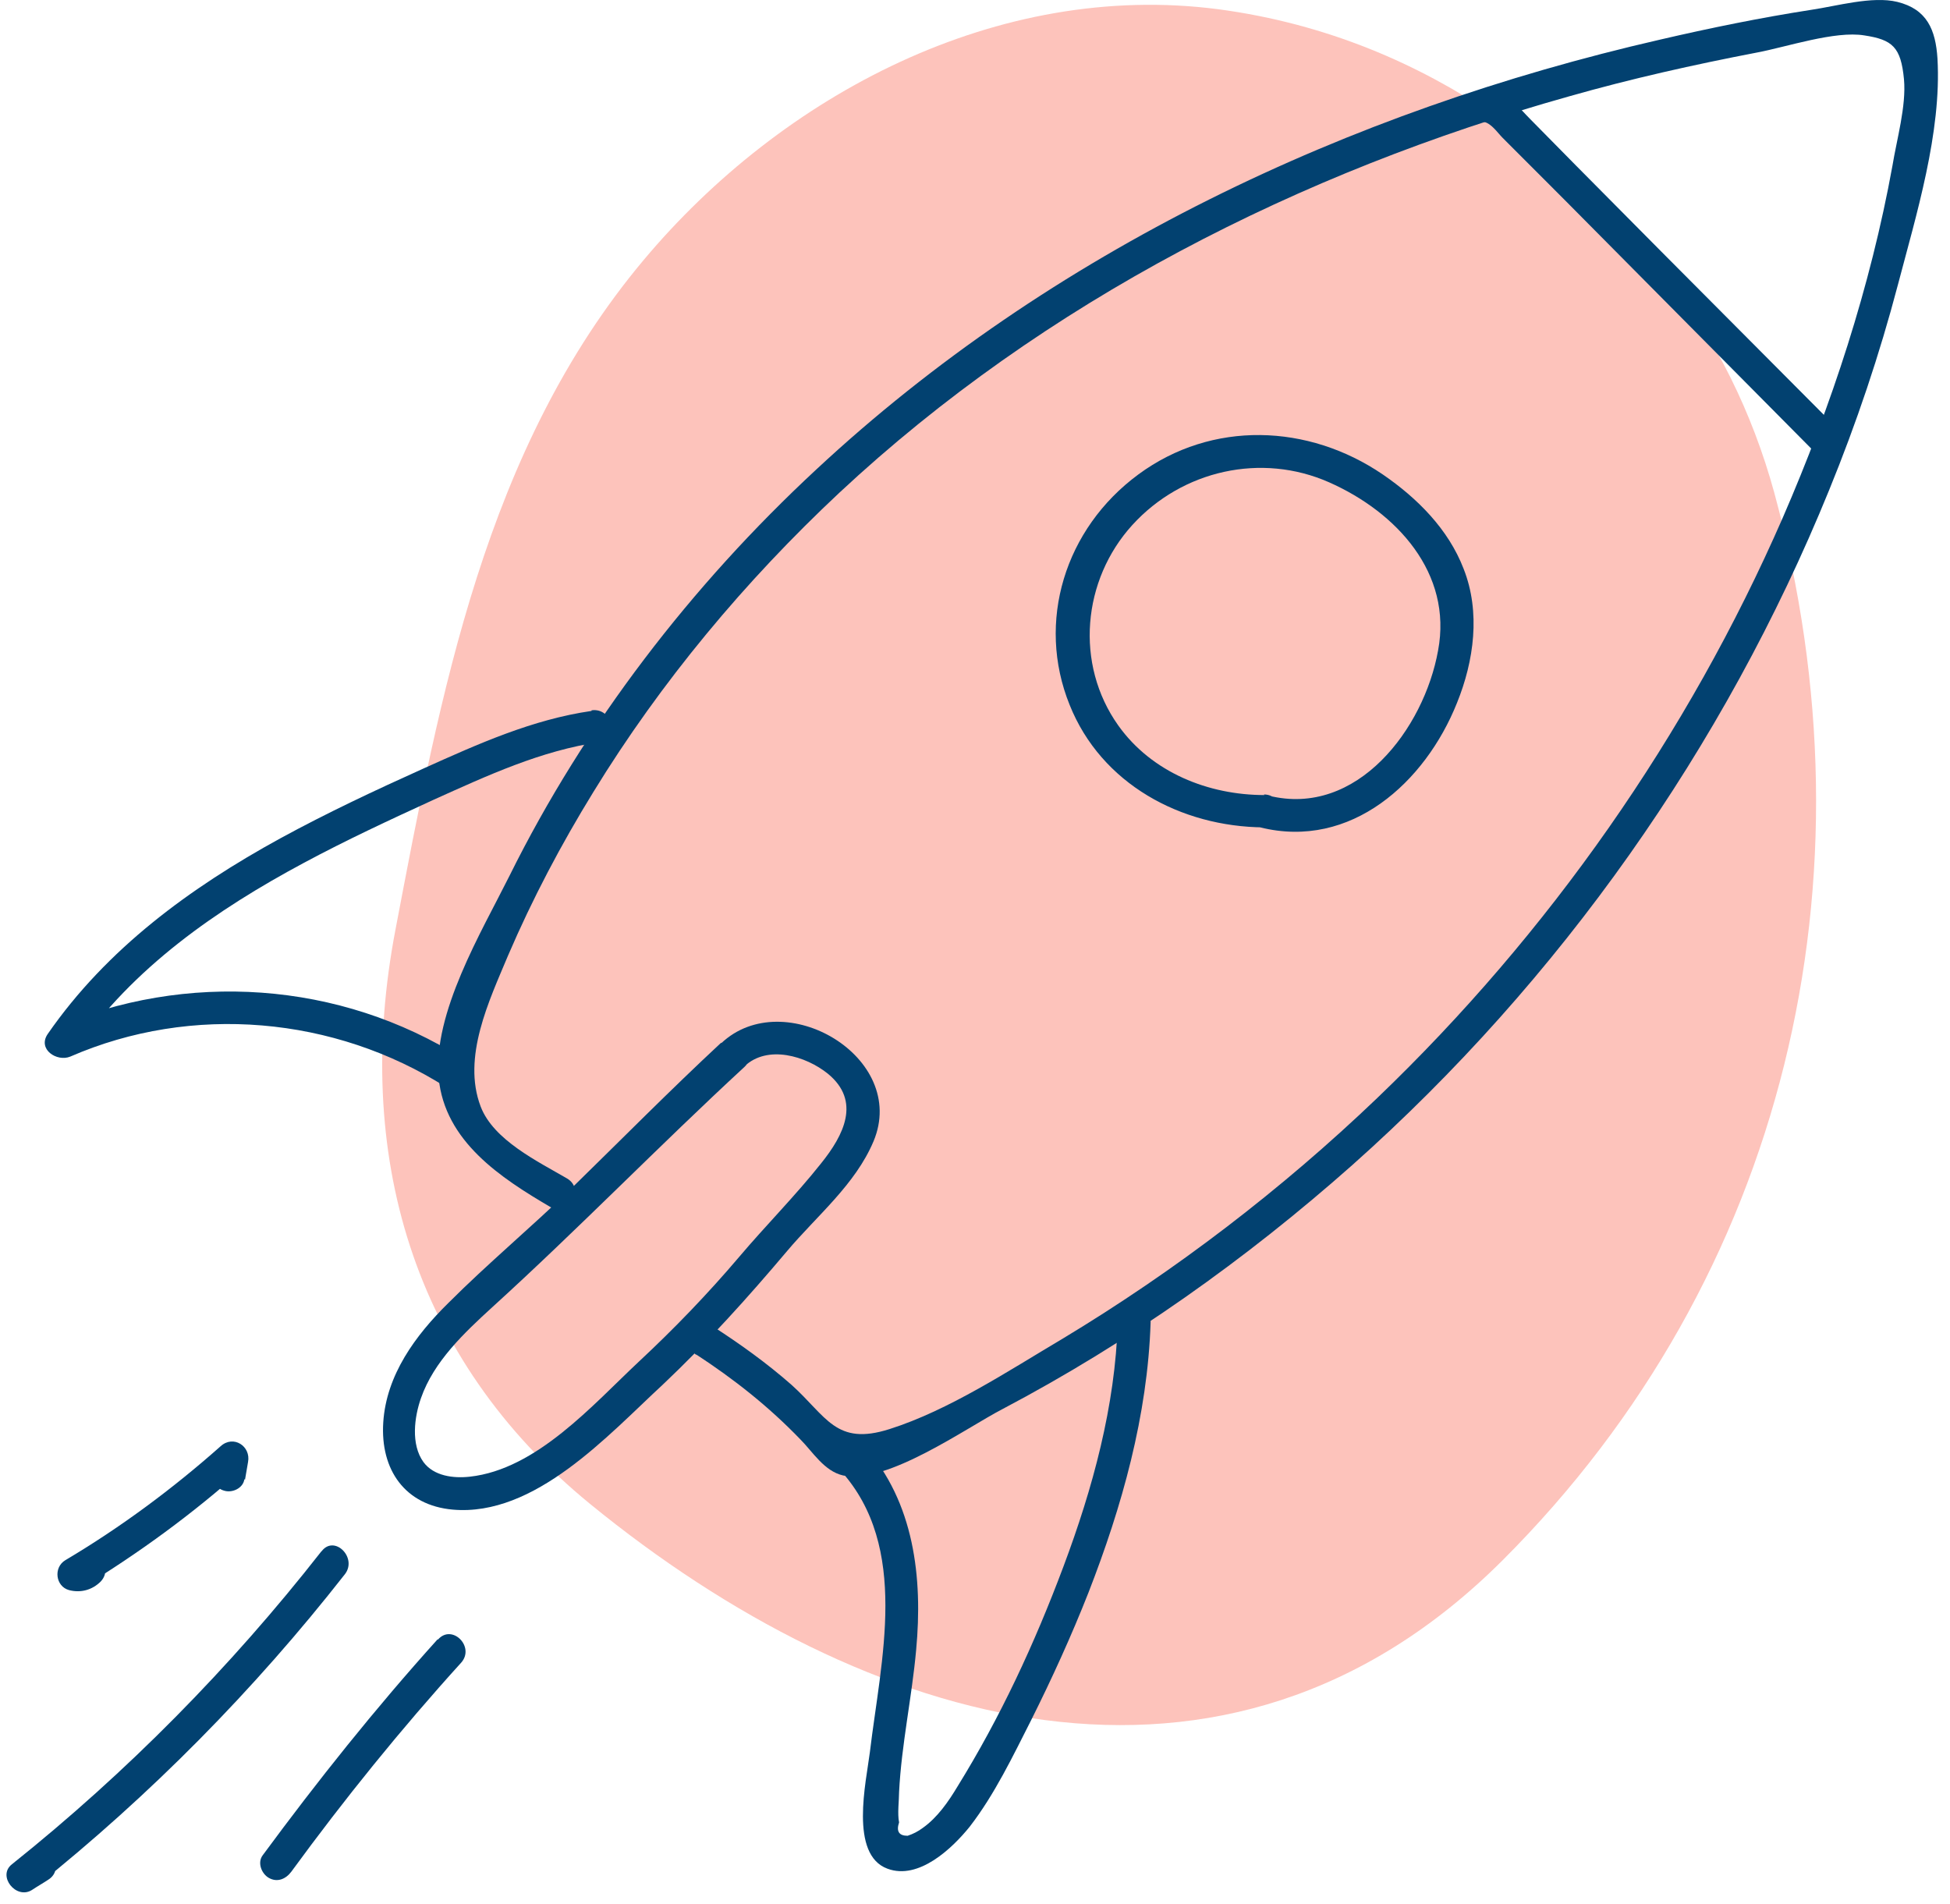
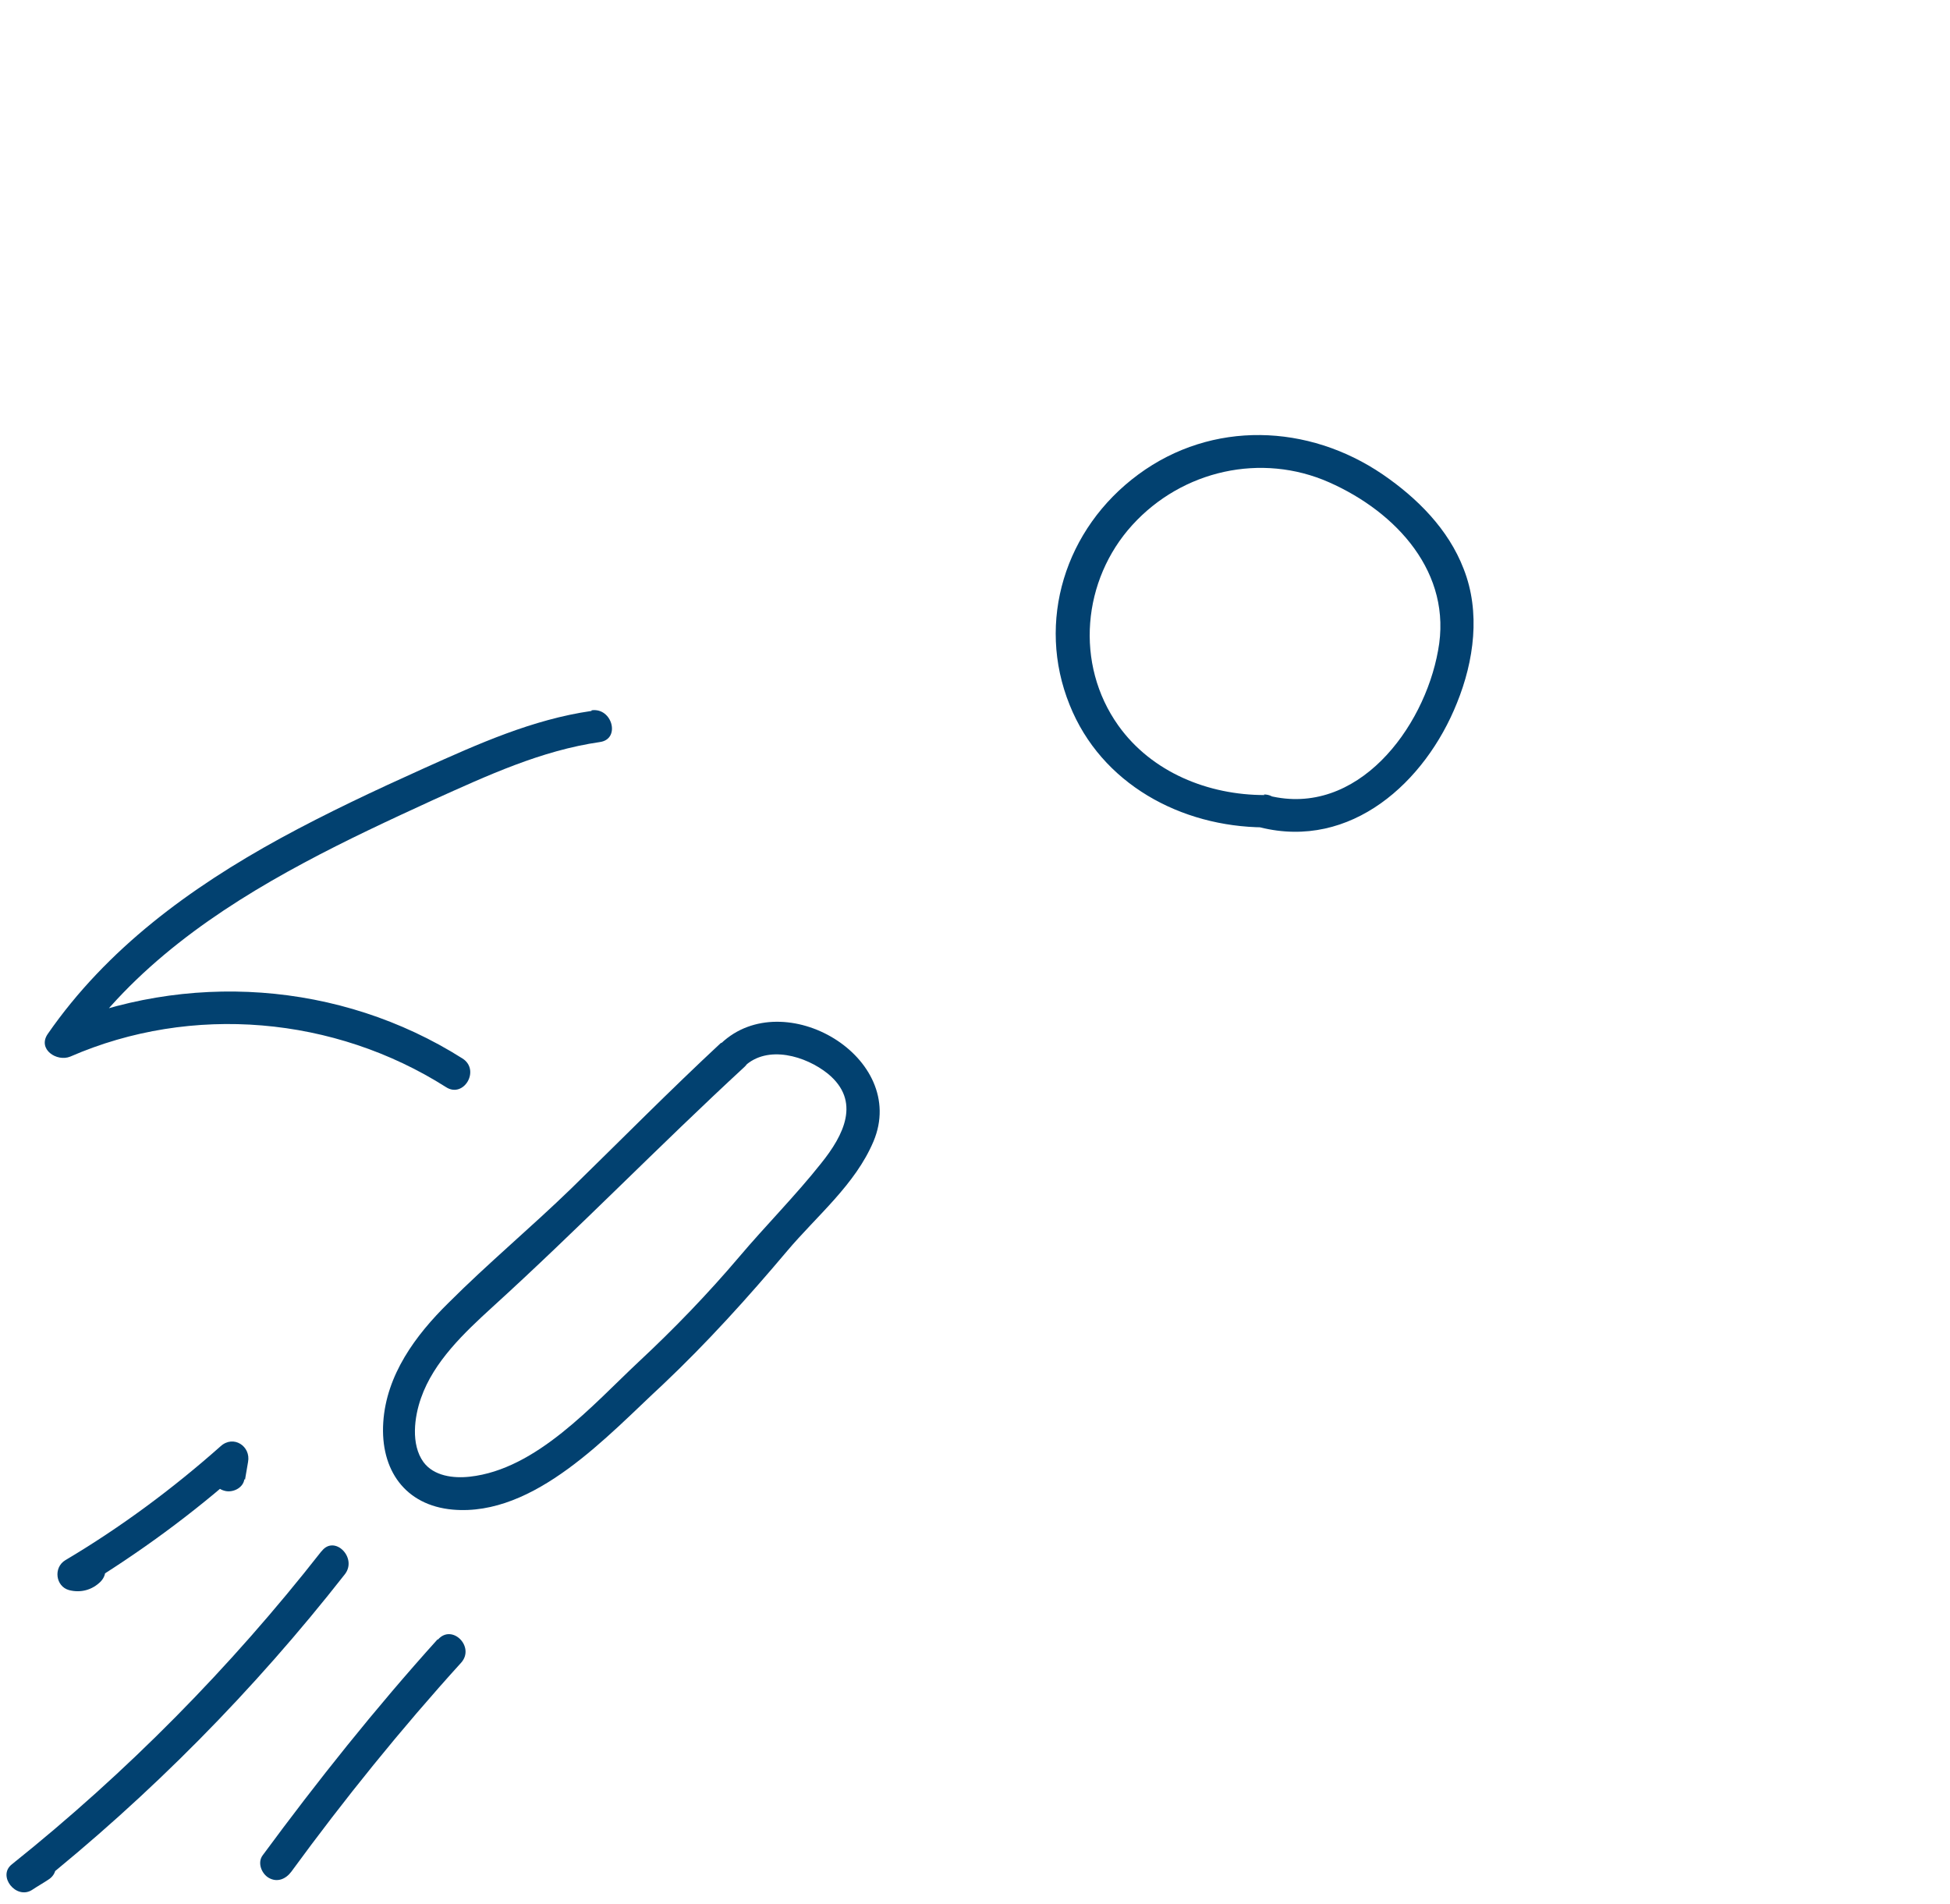
<svg xmlns="http://www.w3.org/2000/svg" width="85" height="83" viewBox="0 0 85 83" fill="none">
-   <path d="M53.102 0.402C43.492 -0.847 34.094 4.122 28.042 11.351C21.14 19.589 19.202 30.219 17.237 40.53C15.379 50.257 17.954 59.213 25.732 65.564C37.678 75.317 53.394 80.101 65.5 68.009C77.871 55.651 81.906 38.298 77.34 21.476C76.384 17.994 74.791 14.726 72.535 11.909C69.031 7.55 62.686 1.677 53.102 0.402Z" fill="#FDC3BB" />
  <path d="M31.44 45.446C29.21 47.519 27.086 49.671 24.909 51.797C23.157 53.498 21.272 55.066 19.546 56.794C18.113 58.202 16.839 59.929 16.706 62.002C16.573 64.075 17.662 65.617 19.732 65.803C23.316 66.121 26.502 62.56 28.891 60.355C30.829 58.521 32.581 56.581 34.307 54.535C35.607 52.993 37.28 51.638 38.076 49.751C39.616 46.084 34.174 42.895 31.44 45.472C30.776 46.11 31.785 47.12 32.448 46.482C33.457 45.526 35.13 46.031 36.085 46.801C37.545 47.997 36.776 49.485 35.793 50.708C34.678 52.116 33.377 53.419 32.209 54.8C30.855 56.395 29.395 57.91 27.856 59.345C25.838 61.232 23.396 64.049 20.476 64.368C19.759 64.447 18.909 64.341 18.458 63.73C17.901 62.959 18.06 61.763 18.352 60.939C18.909 59.345 20.237 58.096 21.458 56.98C25.201 53.578 28.732 49.937 32.448 46.509C33.139 45.871 32.103 44.861 31.44 45.499V45.446Z" fill="#024170" />
  <path d="M55.12 34.656C52.677 34.656 50.208 33.673 48.748 31.627C46.837 28.943 47.182 25.275 49.359 22.884C51.536 20.492 54.987 19.721 57.934 21.023C60.88 22.326 63.323 24.983 62.685 28.358C62.075 31.76 59.155 35.64 55.305 34.683C54.403 34.47 54.031 35.852 54.934 36.065C58.889 37.048 62.128 34.098 63.508 30.643C64.252 28.81 64.544 26.684 63.8 24.797C63.137 23.07 61.783 21.714 60.27 20.678C57.031 18.472 52.837 18.313 49.624 20.678C46.412 23.043 45.164 27.109 46.624 30.723C48.005 34.178 51.483 36.038 55.093 36.065C56.022 36.065 56.022 34.63 55.093 34.63L55.12 34.656Z" fill="#024170" />
-   <path d="M30.325 59.026C31.997 60.115 33.51 61.311 34.891 62.746C35.422 63.278 35.926 64.128 36.749 64.314C38.66 64.713 42.111 62.242 43.704 61.418C49.2 58.521 54.297 54.907 58.942 50.788C67.995 42.735 75.163 32.584 79.729 21.369C80.923 18.445 81.932 15.443 82.729 12.413C83.525 9.383 84.64 5.769 84.454 2.553C84.374 1.304 84.003 0.401 82.702 0.082C81.614 -0.184 80.047 0.268 78.959 0.427C76.729 0.773 74.525 1.225 72.349 1.73C58.783 4.839 45.801 10.951 35.581 20.465C30.139 25.515 25.493 31.547 22.201 38.191C20.98 40.636 18.856 44.17 19.122 46.987C19.387 49.751 21.829 51.346 24.006 52.621C24.803 53.073 25.52 51.851 24.723 51.372C23.449 50.628 21.511 49.698 20.953 48.236C20.131 46.084 21.325 43.612 22.148 41.646C23.21 39.174 24.458 36.809 25.865 34.523C28.811 29.713 32.475 25.328 36.59 21.475C45.536 13.13 56.659 7.496 68.393 4.201C71.101 3.43 73.835 2.819 76.596 2.288C77.871 2.049 79.994 1.331 81.269 1.544C82.49 1.73 82.861 2.049 82.994 3.457C83.1 4.626 82.675 6.088 82.49 7.231C81.534 12.493 79.835 17.675 77.711 22.565C73.57 32.052 67.517 40.689 60.031 47.864C55.863 51.851 51.244 55.385 46.306 58.361C43.97 59.743 41.368 61.471 38.767 62.295C36.43 63.039 36.032 61.737 34.492 60.355C33.431 59.425 32.289 58.601 31.094 57.83C30.325 57.325 29.608 58.574 30.378 59.079L30.325 59.026Z" fill="#024170" />
  <path d="M25.785 30.989C23.21 31.361 20.847 32.424 18.485 33.487C16.361 34.444 14.264 35.427 12.219 36.543C8.29 38.696 4.653 41.353 2.078 45.074C1.627 45.738 2.477 46.296 3.061 46.057C8.37 43.745 14.582 44.303 19.44 47.386C20.21 47.891 20.953 46.642 20.157 46.137C14.821 42.762 8.105 42.31 2.317 44.808L3.3 45.791C5.795 42.177 9.432 39.653 13.255 37.606C15.086 36.623 16.971 35.746 18.883 34.869C21.245 33.806 23.582 32.716 26.157 32.344C27.059 32.212 26.688 30.83 25.785 30.962V30.989Z" fill="#024170" />
-   <path d="M36.643 64.102C39.669 67.45 38.395 72.367 37.917 76.38C37.758 77.655 37.014 80.844 38.687 81.456C40.041 81.96 41.501 80.579 42.271 79.622C43.359 78.213 44.156 76.539 44.952 74.971C45.855 73.164 46.704 71.304 47.447 69.417C48.907 65.67 50.023 61.71 50.155 57.644C50.182 56.714 48.748 56.714 48.722 57.644C48.615 61.285 47.633 64.873 46.359 68.274C45.085 71.676 43.598 74.865 41.74 77.868C41.342 78.532 40.864 79.223 40.227 79.675C40.014 79.834 39.802 79.941 39.563 80.02C39.191 80.02 39.059 79.834 39.191 79.436C39.112 79.064 39.191 78.479 39.191 78.107C39.297 76.034 39.749 73.988 39.935 71.915C40.227 68.779 39.855 65.484 37.678 63.039C37.068 62.348 36.059 63.358 36.669 64.049L36.643 64.102Z" fill="#024170" />
  <path d="M10.68 64.5L10.812 63.73C10.945 63.039 10.175 62.534 9.618 63.039C7.521 64.899 5.264 66.573 2.848 68.008C2.317 68.327 2.424 69.151 3.008 69.311C3.512 69.443 4.016 69.311 4.388 68.939C5.025 68.274 4.016 67.264 3.379 67.929L3.538 69.231C6.034 67.716 8.397 65.989 10.6 64.022L9.405 63.331L9.273 64.102C9.193 64.474 9.379 64.873 9.777 64.979C10.122 65.085 10.6 64.873 10.653 64.474L10.68 64.5Z" fill="#024170" />
  <path d="M13.998 67.636C10.043 72.686 5.53 77.257 0.512 81.269C-0.125 81.774 0.698 82.811 1.388 82.386C1.627 82.226 1.866 82.093 2.105 81.934C2.875 81.455 2.158 80.206 1.388 80.685C1.149 80.844 0.91 80.977 0.671 81.136L1.547 82.253C6.565 78.24 11.078 73.669 15.033 68.62C15.591 67.902 14.582 66.892 14.025 67.61L13.998 67.636Z" fill="#024170" />
  <path d="M19.069 71.463C16.361 74.466 13.839 77.629 11.45 80.871C11.211 81.19 11.396 81.668 11.715 81.854C12.087 82.067 12.458 81.907 12.697 81.588C15.007 78.426 17.476 75.37 20.104 72.473C20.715 71.782 19.706 70.772 19.095 71.463H19.069Z" fill="#024170" />
-   <path d="M80.127 18.711C77.552 16.134 75.003 13.556 72.428 10.978L68.685 7.204L66.721 5.211C66.243 4.733 65.765 4.095 65.075 3.935C64.172 3.749 63.8 5.131 64.703 5.317C65.022 5.397 65.287 5.796 65.499 6.008L68.207 8.719L79.118 19.721C79.782 20.386 80.791 19.349 80.127 18.711Z" fill="#024170" />
</svg>